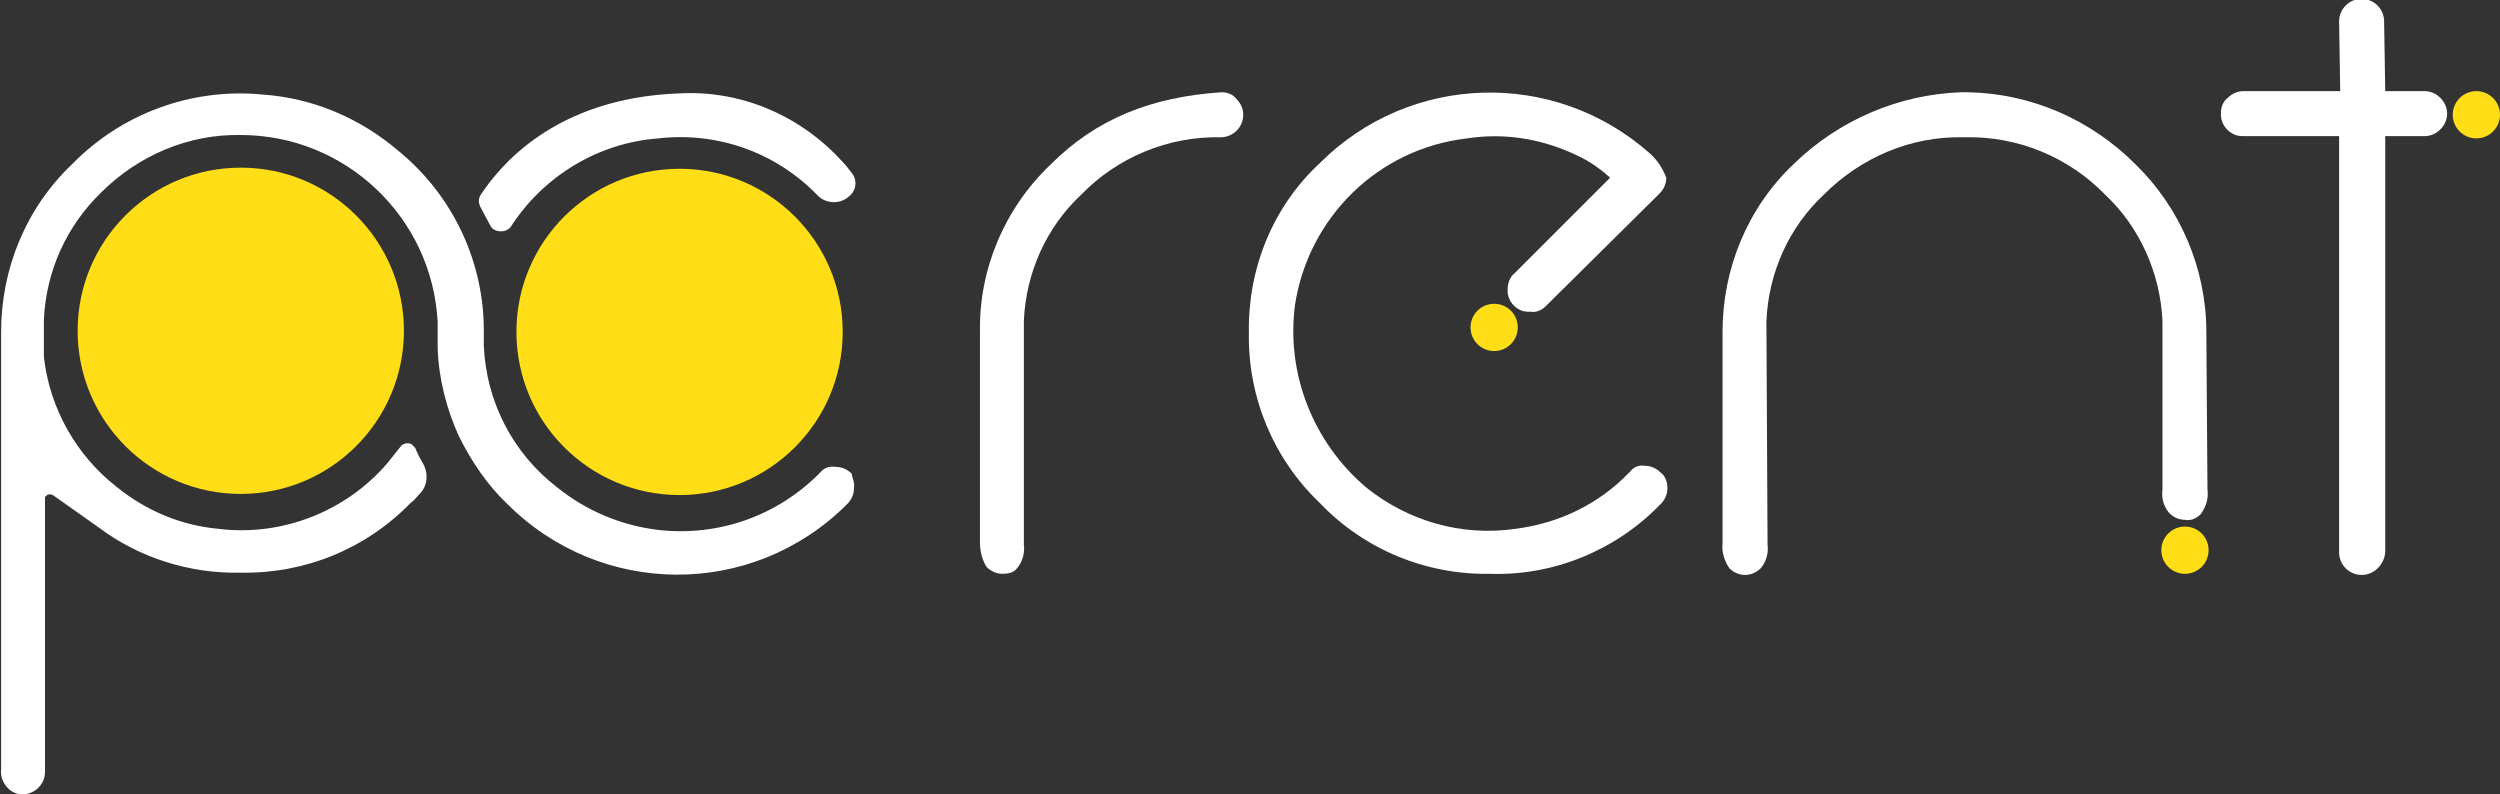
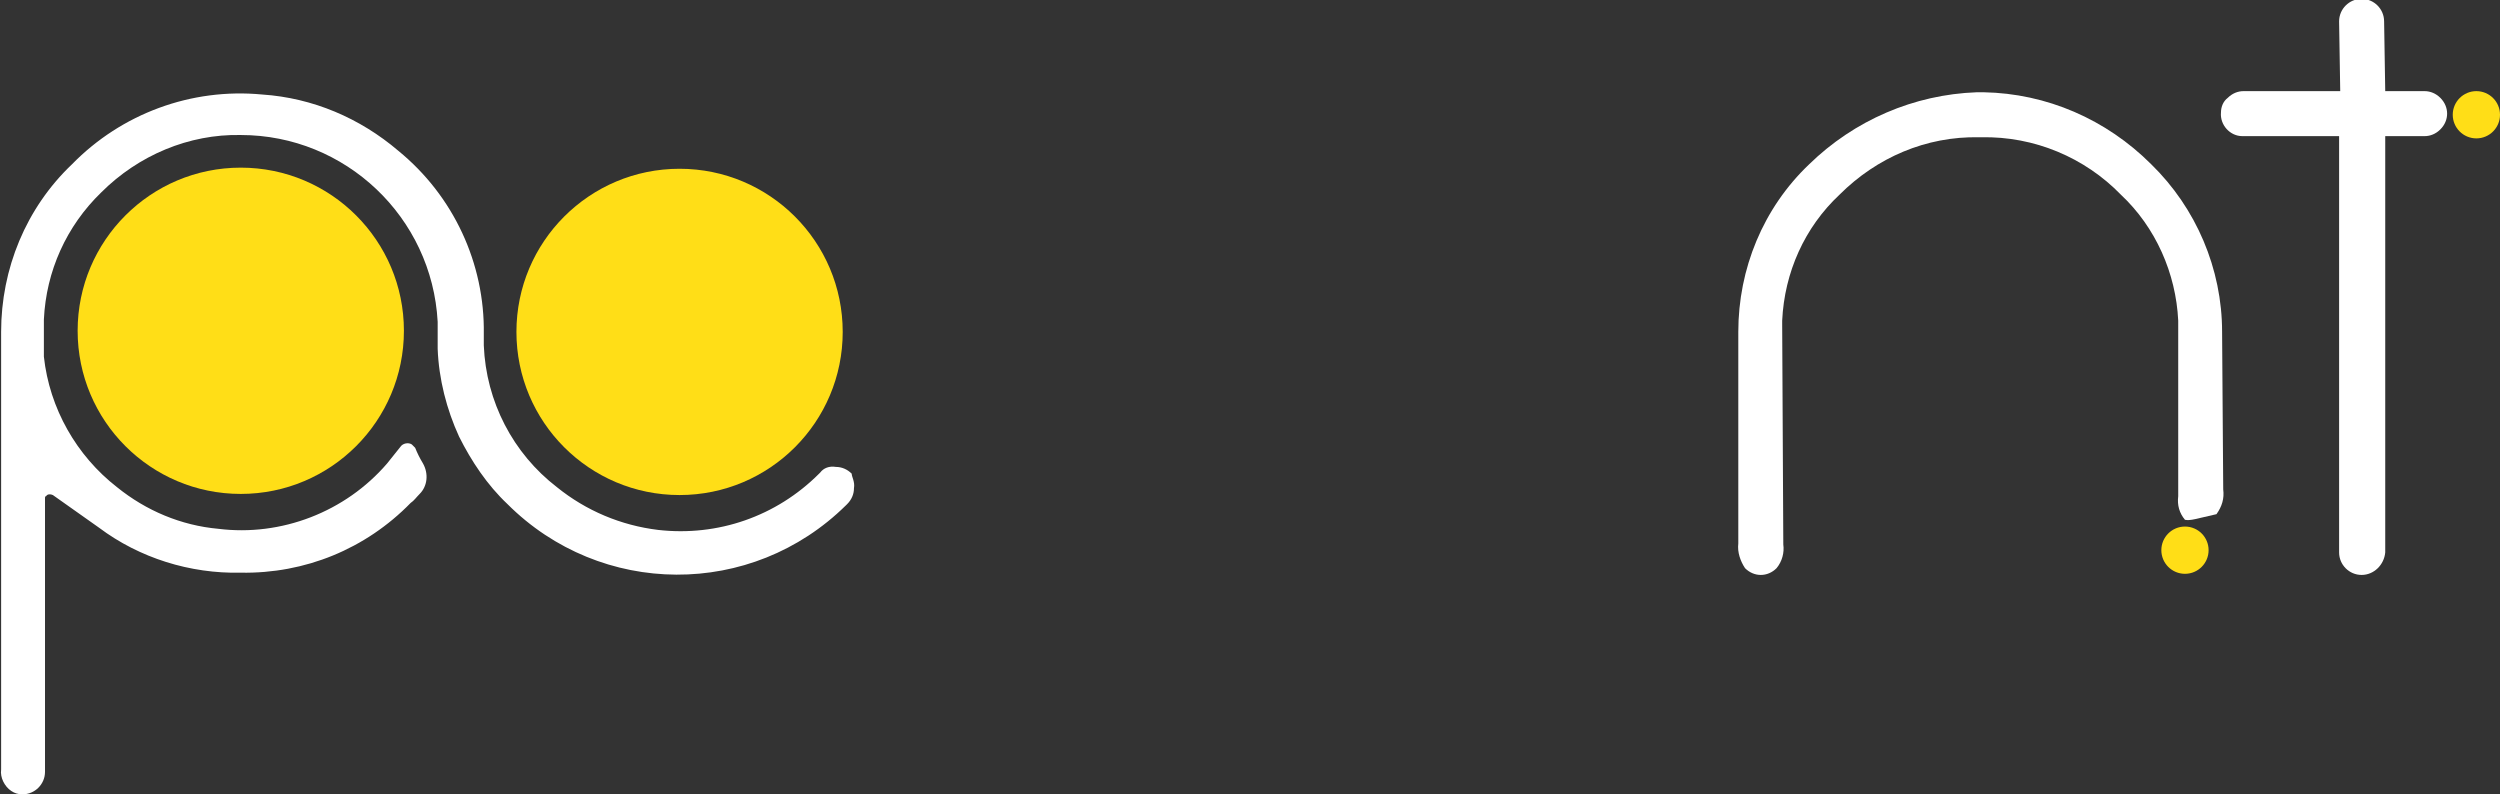
<svg xmlns="http://www.w3.org/2000/svg" id="adc5916a-9a6e-496b-8a37-e5b9e2316a96" x="0px" y="0px" viewBox="0 0 222.2 70.6" style="enable-background:new 0 0 222.2 70.6;" xml:space="preserve">
  <rect x="0" y="0" width="222.2" height="70.6" fill="#333333" stroke="none" />
  <style type="text/css">	.st0{fill:#FFFFFF;}	.st1{fill:#FFDE17;}</style>
  <g id="bcb8a518-80f0-4efb-ab19-81b37ab49d5f">
    <path class="st0" d="M75.9,43.4c0,0.5-0.2,1-0.6,1.4l-0.1,0.1c-8.4,8.3-21.8,8.2-30.1-0.1c-1.8-1.7-3.2-3.8-4.3-6l0,0  c-1.1-2.4-1.8-5.1-1.9-7.8v-0.1c0-0.3,0-0.6,0-0.9c0-0.1,0-0.2,0-0.4v-0.1c0-0.3,0-0.6,0-0.9c-0.5-9.3-8.2-16.6-17.5-16.6  c-4.6-0.1-9.1,1.8-12.4,5.1c-3.1,3-4.9,7-5.1,11.3v0.3V29c0,0.2,0,0.4,0,0.5v2.2c0.5,4.6,2.9,8.8,6.5,11.6c2.6,2.1,5.7,3.4,9,3.7  c5.6,0.7,11.3-1.5,15-5.8c0.4-0.5,0.8-1,1.2-1.5c0.2-0.3,0.7-0.4,1-0.2c0.1,0.1,0.2,0.2,0.3,0.3c0.2,0.5,0.4,0.9,0.7,1.4  c0.5,0.9,0.4,2-0.3,2.7c-0.3,0.3-0.5,0.6-0.8,0.8c-4,4.1-9.4,6.3-15.1,6.2c-4.5,0.1-9-1.3-12.6-4L4.7,44c-0.2-0.1-0.5-0.1-0.6,0.1  C4,44.1,4,44.2,4,44.3v24.3c0,1.1-0.9,2-2,2c-0.4,0-0.7-0.1-1-0.3c-0.6-0.4-1-1.2-0.9-1.9V29.5c0-5.6,2.2-11,6.3-14.9  c4.4-4.5,10.6-6.8,16.9-6.2c4.5,0.3,8.7,2.1,12.1,5c4.9,4,7.7,10,7.6,16.3c0,0.3,0,0.6,0,0.9c0,0,0,0,0,0.1c0.2,5,2.6,9.6,6.5,12.6  c2.6,2.1,5.7,3.4,9,3.8c5.3,0.6,10.5-1.2,14.3-5l0.1-0.1c0.3-0.4,0.8-0.6,1.4-0.5c0.5,0,1,0.2,1.4,0.6C75.7,42.4,76,42.8,75.9,43.4  z" />
-     <path class="st0" d="M75.4,17.5c-0.8,0.7-2.1,0.6-2.8-0.2c0,0,0,0,0,0c-3.7-3.8-8.9-5.6-14.1-5c-5.3,0.4-10.1,3.3-13,7.7  c-0.3,0.6-1.1,0.7-1.6,0.4c-0.2-0.1-0.3-0.3-0.4-0.5l-0.8-1.5c-0.2-0.4-0.2-0.8,0.1-1.2c1.5-2.2,6.3-8.5,17.6-8.9  c5.5-0.3,10.8,2,14.5,6.1c0.3,0.3,0.6,0.7,0.9,1.1C76.2,16.1,76.1,17,75.4,17.5C75.5,17.5,75.5,17.5,75.4,17.5z" />
-     <path class="st0" d="M89.1,51c-0.5,0-1-0.2-1.4-0.6c-0.4-0.6-0.6-1.4-0.6-2.2V29.5c-0.1-5.6,2.2-11,6.3-14.9c4-4,8.9-6,15.2-6.4  c0.5,0,1,0.2,1.3,0.6c0.4,0.4,0.6,0.9,0.6,1.4c0,1.1-0.9,2-2,2l0,0c-4.7-0.1-9.2,1.8-12.4,5.1c-3.1,2.9-4.9,6.9-5.1,11.2L91,48.4  c0.1,0.7-0.1,1.5-0.6,2.1C90.1,50.9,89.6,51,89.1,51z" />
-     <path class="st0" d="M132.4,51c-5.7,0.1-11.2-2.2-15.1-6.3c-4.1-3.9-6.4-9.4-6.3-15.1c-0.1-5.7,2.1-11.2,6.3-15.1  c8-8,20.8-8.4,29.3-0.9c0.7,0.6,1.2,1.4,1.5,2.2c0,0.5-0.2,1-0.6,1.4l-10.1,10c-0.4,0.4-0.9,0.6-1.4,0.5c-1,0.1-1.9-0.7-2-1.7  c0-0.1,0-0.2,0-0.3c0-0.5,0.2-1.1,0.6-1.4l8.4-8.4c0.1-0.1,0.1-0.2,0-0.2c0,0,0,0,0,0c-1-0.9-2.1-1.6-3.3-2.1  c-2.9-1.3-6.1-1.8-9.3-1.3c-7.9,0.9-14.1,7-15.3,14.8c-0.8,6.1,1.6,12.2,6.3,16.2c3.7,3,8.5,4.4,13.3,3.7c3.9-0.5,7.4-2.2,10.1-5  l0.1-0.1c0.3-0.4,0.8-0.6,1.3-0.5c0.5,0,1,0.2,1.4,0.6c0.4,0.3,0.6,0.8,0.6,1.4c0,0.5-0.2,1-0.6,1.4l-0.1,0.1  C143.6,48.9,138.1,51.2,132.4,51z" />
-     <path class="st0" d="M194.2,46.2c-0.5,0-1-0.2-1.4-0.6c-0.5-0.6-0.7-1.3-0.6-2.1V28.8v-0.3c-0.2-4.2-2-8.3-5.1-11.2  c-3.2-3.3-7.7-5.2-12.4-5.1h-0.2c-4.7-0.1-9.1,1.8-12.4,5.1c-3.1,2.9-4.9,6.9-5.1,11.2v0.3l0.1,19.6c0.1,0.7-0.1,1.5-0.6,2.1  c-0.4,0.4-0.9,0.6-1.4,0.6c-0.5,0-1-0.2-1.4-0.6c-0.4-0.6-0.7-1.4-0.6-2.2V29.5c0-5.6,2.2-11,6.3-14.9c4-3.9,9.3-6.2,14.9-6.4h0.6  c5.6,0.1,10.9,2.4,14.9,6.4c4,3.9,6.3,9.3,6.3,14.9l0.1,14c0.1,0.8-0.1,1.5-0.6,2.2C195.2,46.1,194.7,46.3,194.2,46.2z" />
+     <path class="st0" d="M194.2,46.2c-0.5-0.6-0.7-1.3-0.6-2.1V28.8v-0.3c-0.2-4.2-2-8.3-5.1-11.2  c-3.2-3.3-7.7-5.2-12.4-5.1h-0.2c-4.7-0.1-9.1,1.8-12.4,5.1c-3.1,2.9-4.9,6.9-5.1,11.2v0.3l0.1,19.6c0.1,0.7-0.1,1.5-0.6,2.1  c-0.4,0.4-0.9,0.6-1.4,0.6c-0.5,0-1-0.2-1.4-0.6c-0.4-0.6-0.7-1.4-0.6-2.2V29.5c0-5.6,2.2-11,6.3-14.9c4-3.9,9.3-6.2,14.9-6.4h0.6  c5.6,0.1,10.9,2.4,14.9,6.4c4,3.9,6.3,9.3,6.3,14.9l0.1,14c0.1,0.8-0.1,1.5-0.6,2.2C195.2,46.1,194.7,46.3,194.2,46.2z" />
    <path class="st0" d="M209.9,51.1c-1.1,0-2-0.9-2-2v-37h-8.6c-1.1,0-2-1-1.9-2.1c0-0.5,0.2-1,0.6-1.3c0.4-0.4,0.9-0.6,1.4-0.6h8.6  l-0.1-6.2c0-1.1,0.9-2,2-2s2,0.9,2,2l0.1,6.2h3.5c0.5,0,1,0.2,1.4,0.6c0.8,0.8,0.8,2,0,2.8c-0.4,0.4-0.9,0.6-1.4,0.6h-3.5v37  C211.9,50.2,211,51.1,209.9,51.1z" />
-     <circle class="st1" cx="132.8" cy="29.1" r="2.1" />
    <circle class="st1" cx="194.2" cy="48.9" r="2.1" />
    <circle class="st1" cx="220.1" cy="10.2" r="2.1" />
    <circle class="st1" cx="21.4" cy="29.4" r="14.5" />
    <circle class="st1" cx="60.4" cy="29.5" r="14.5" />
  </g>
</svg>